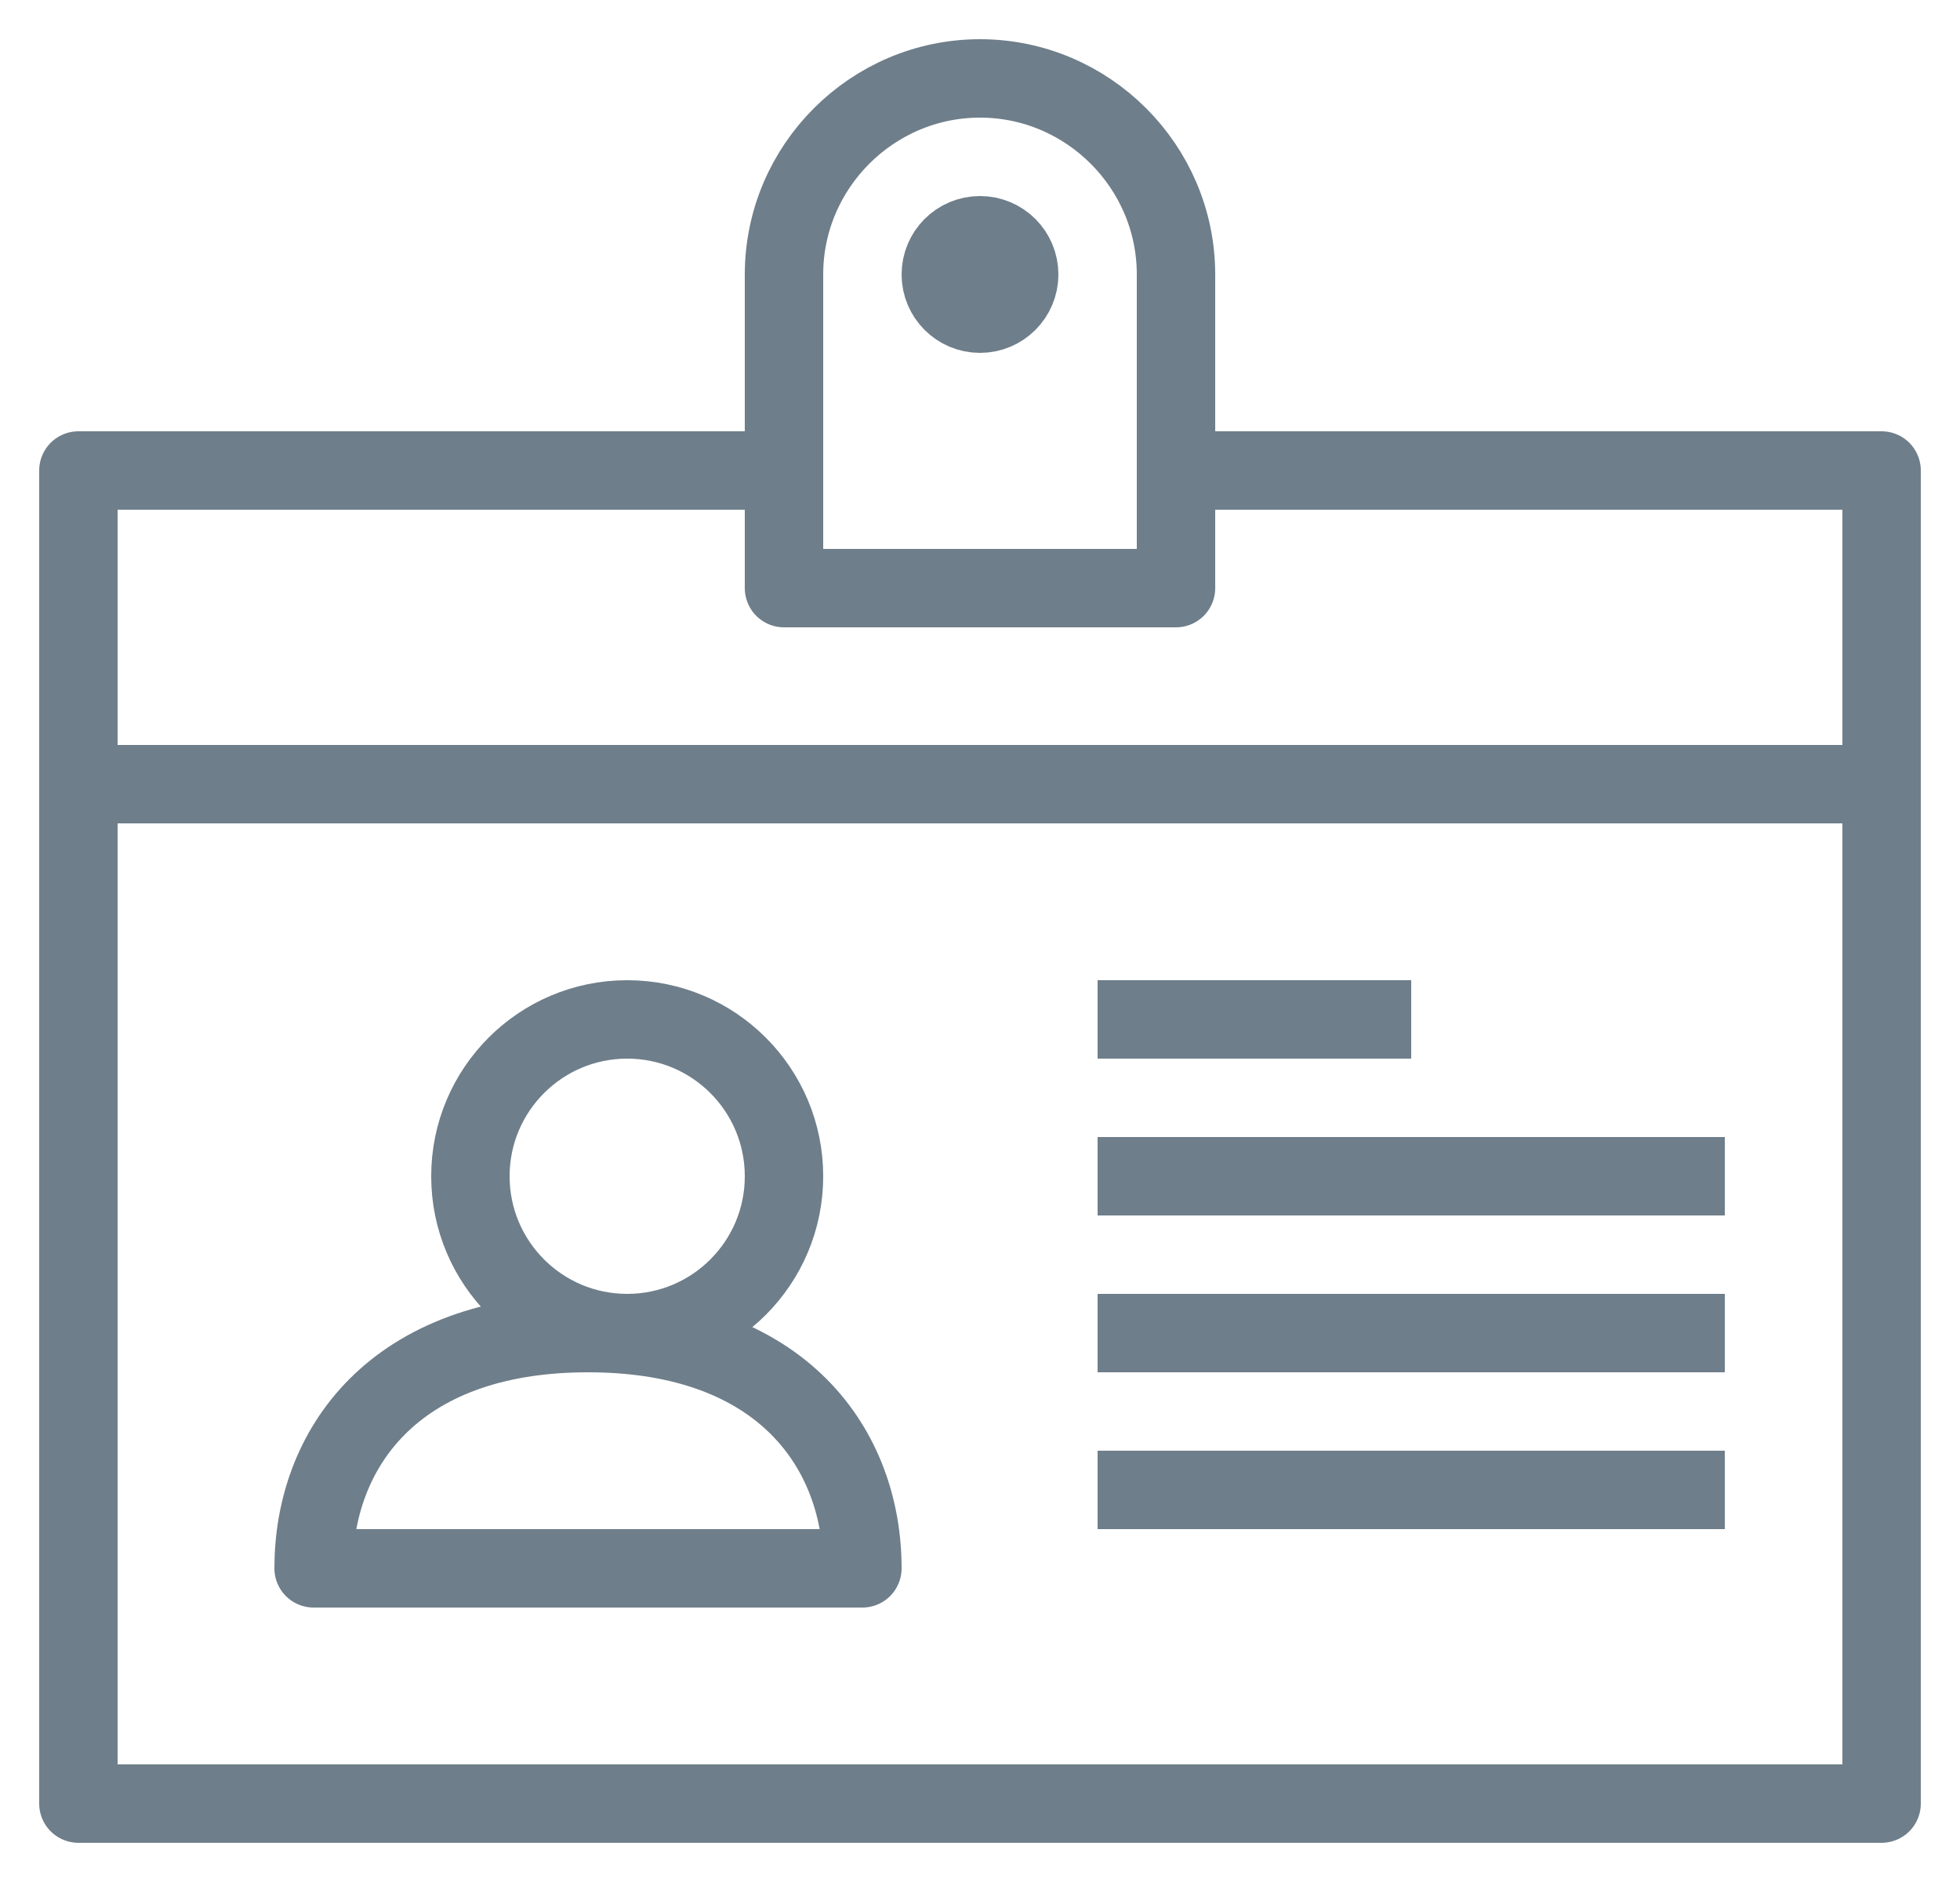
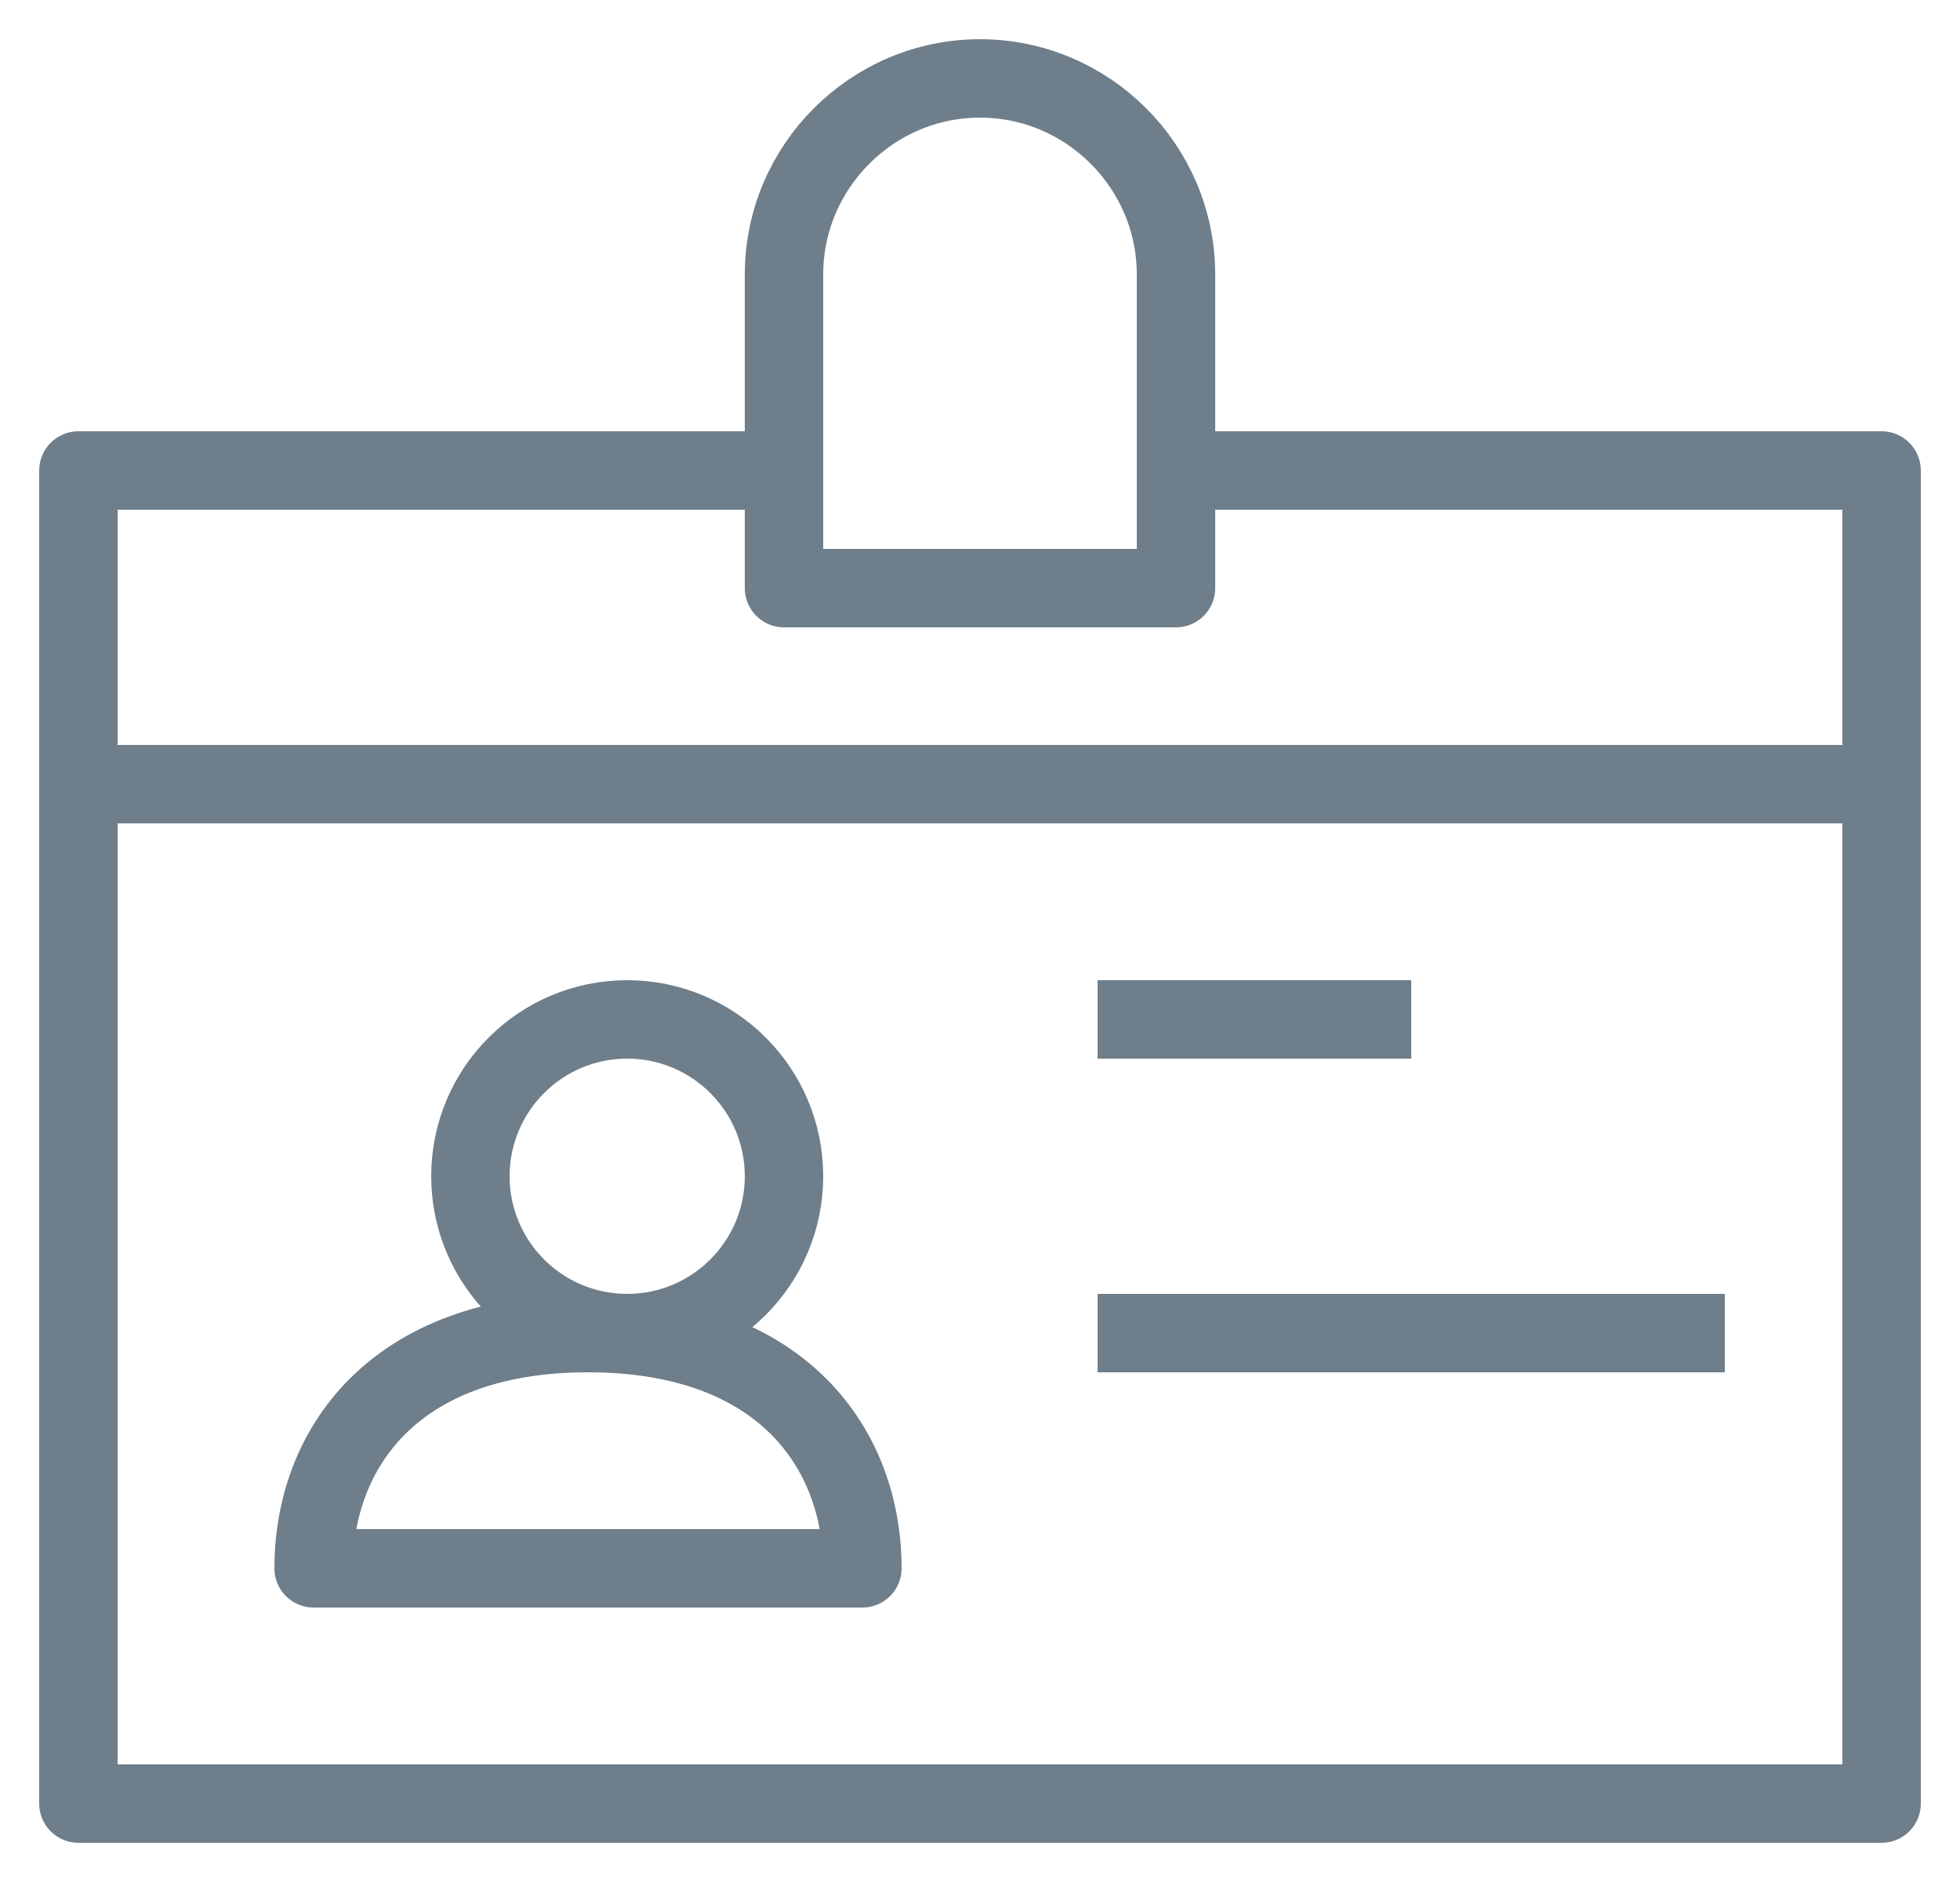
<svg xmlns="http://www.w3.org/2000/svg" width="25px" height="24px" viewBox="0 0 25 24" version="1.1">
  <title>team icon</title>
  <desc>Created with Sketch.</desc>
  <defs />
  <g id="Page-1" stroke="none" stroke-width="1" fill="none" fill-rule="evenodd" stroke-linejoin="round">
    <g id="Homepage" transform="translate(-533, -5584)" stroke="#6E7E8A">
      <g id="Team" transform="translate(0, 4975)">
        <g id="team-icon" transform="translate(534, 610)">
          <polyline id="Stroke-624" points="14 5 23 5 23 22 0 22 0 5 9 5" />
          <path d="M9,14 C9,15.104 8.105,16 7,16 C5.895,16 5,15.104 5,14 C5,12.896 5.895,12 7,12 C8.105,12 9,12.896 9,14 L9,14 Z" id="Stroke-625" />
          <path d="M6.5,16 C4,16 3,17.5 3,19 L10,19 C10,17.5 9,16 6.5,16 L6.5,16 Z" id="Stroke-626" />
          <path d="M14,6.5 L9,6.5 L9,2.5 C9,1.125 10.125,0 11.5,0 C12.875,0 14,1.125 14,2.5 L14,6.5 L14,6.5 Z" id="Stroke-627" />
          <path d="M0,9 L23,9" id="Stroke-628" />
-           <path d="M13,18 L21,18" id="Stroke-629" />
          <path d="M13,16 L21,16" id="Stroke-630" />
-           <path d="M13,14 L21,14" id="Stroke-631" />
          <path d="M13,12 L17,12" id="Stroke-632" />
-           <path d="M12,2.5 C12,2.776 11.776,3 11.5,3 C11.224,3 11,2.776 11,2.5 C11,2.224 11.224,2 11.5,2 C11.776,2 12,2.224 12,2.5 L12,2.5 Z" id="Stroke-633" />
        </g>
      </g>
    </g>
  </g>
</svg>